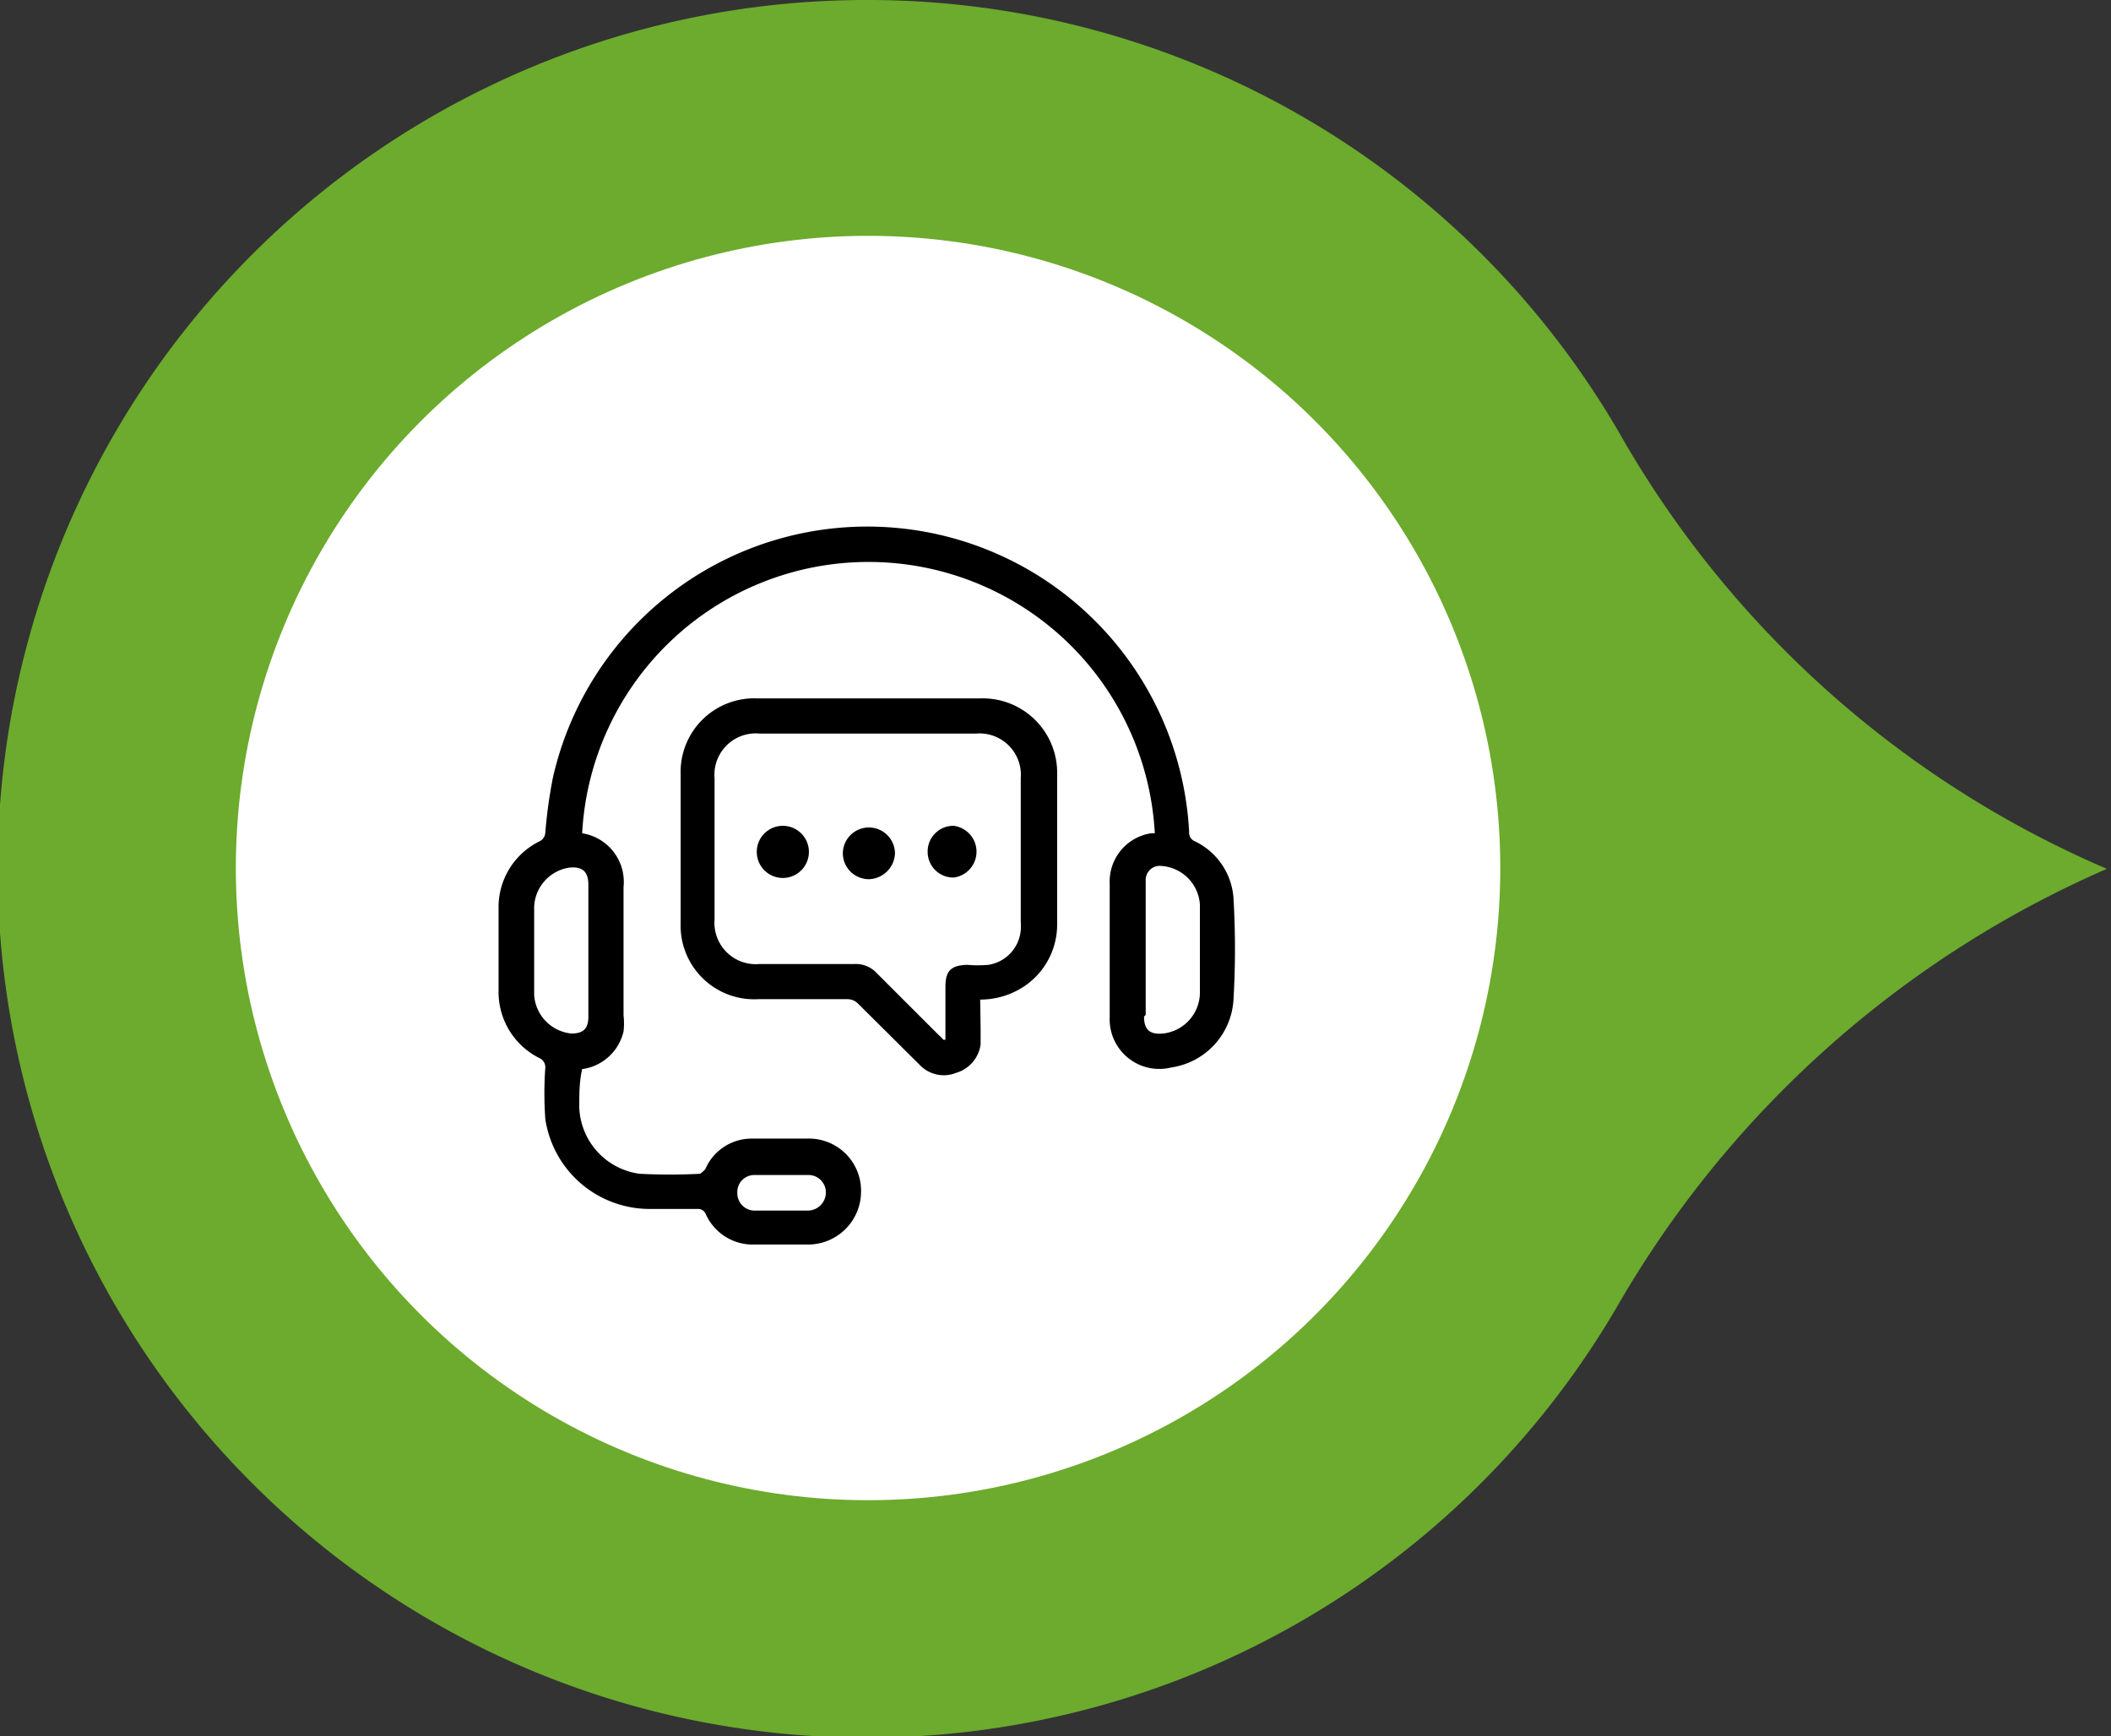
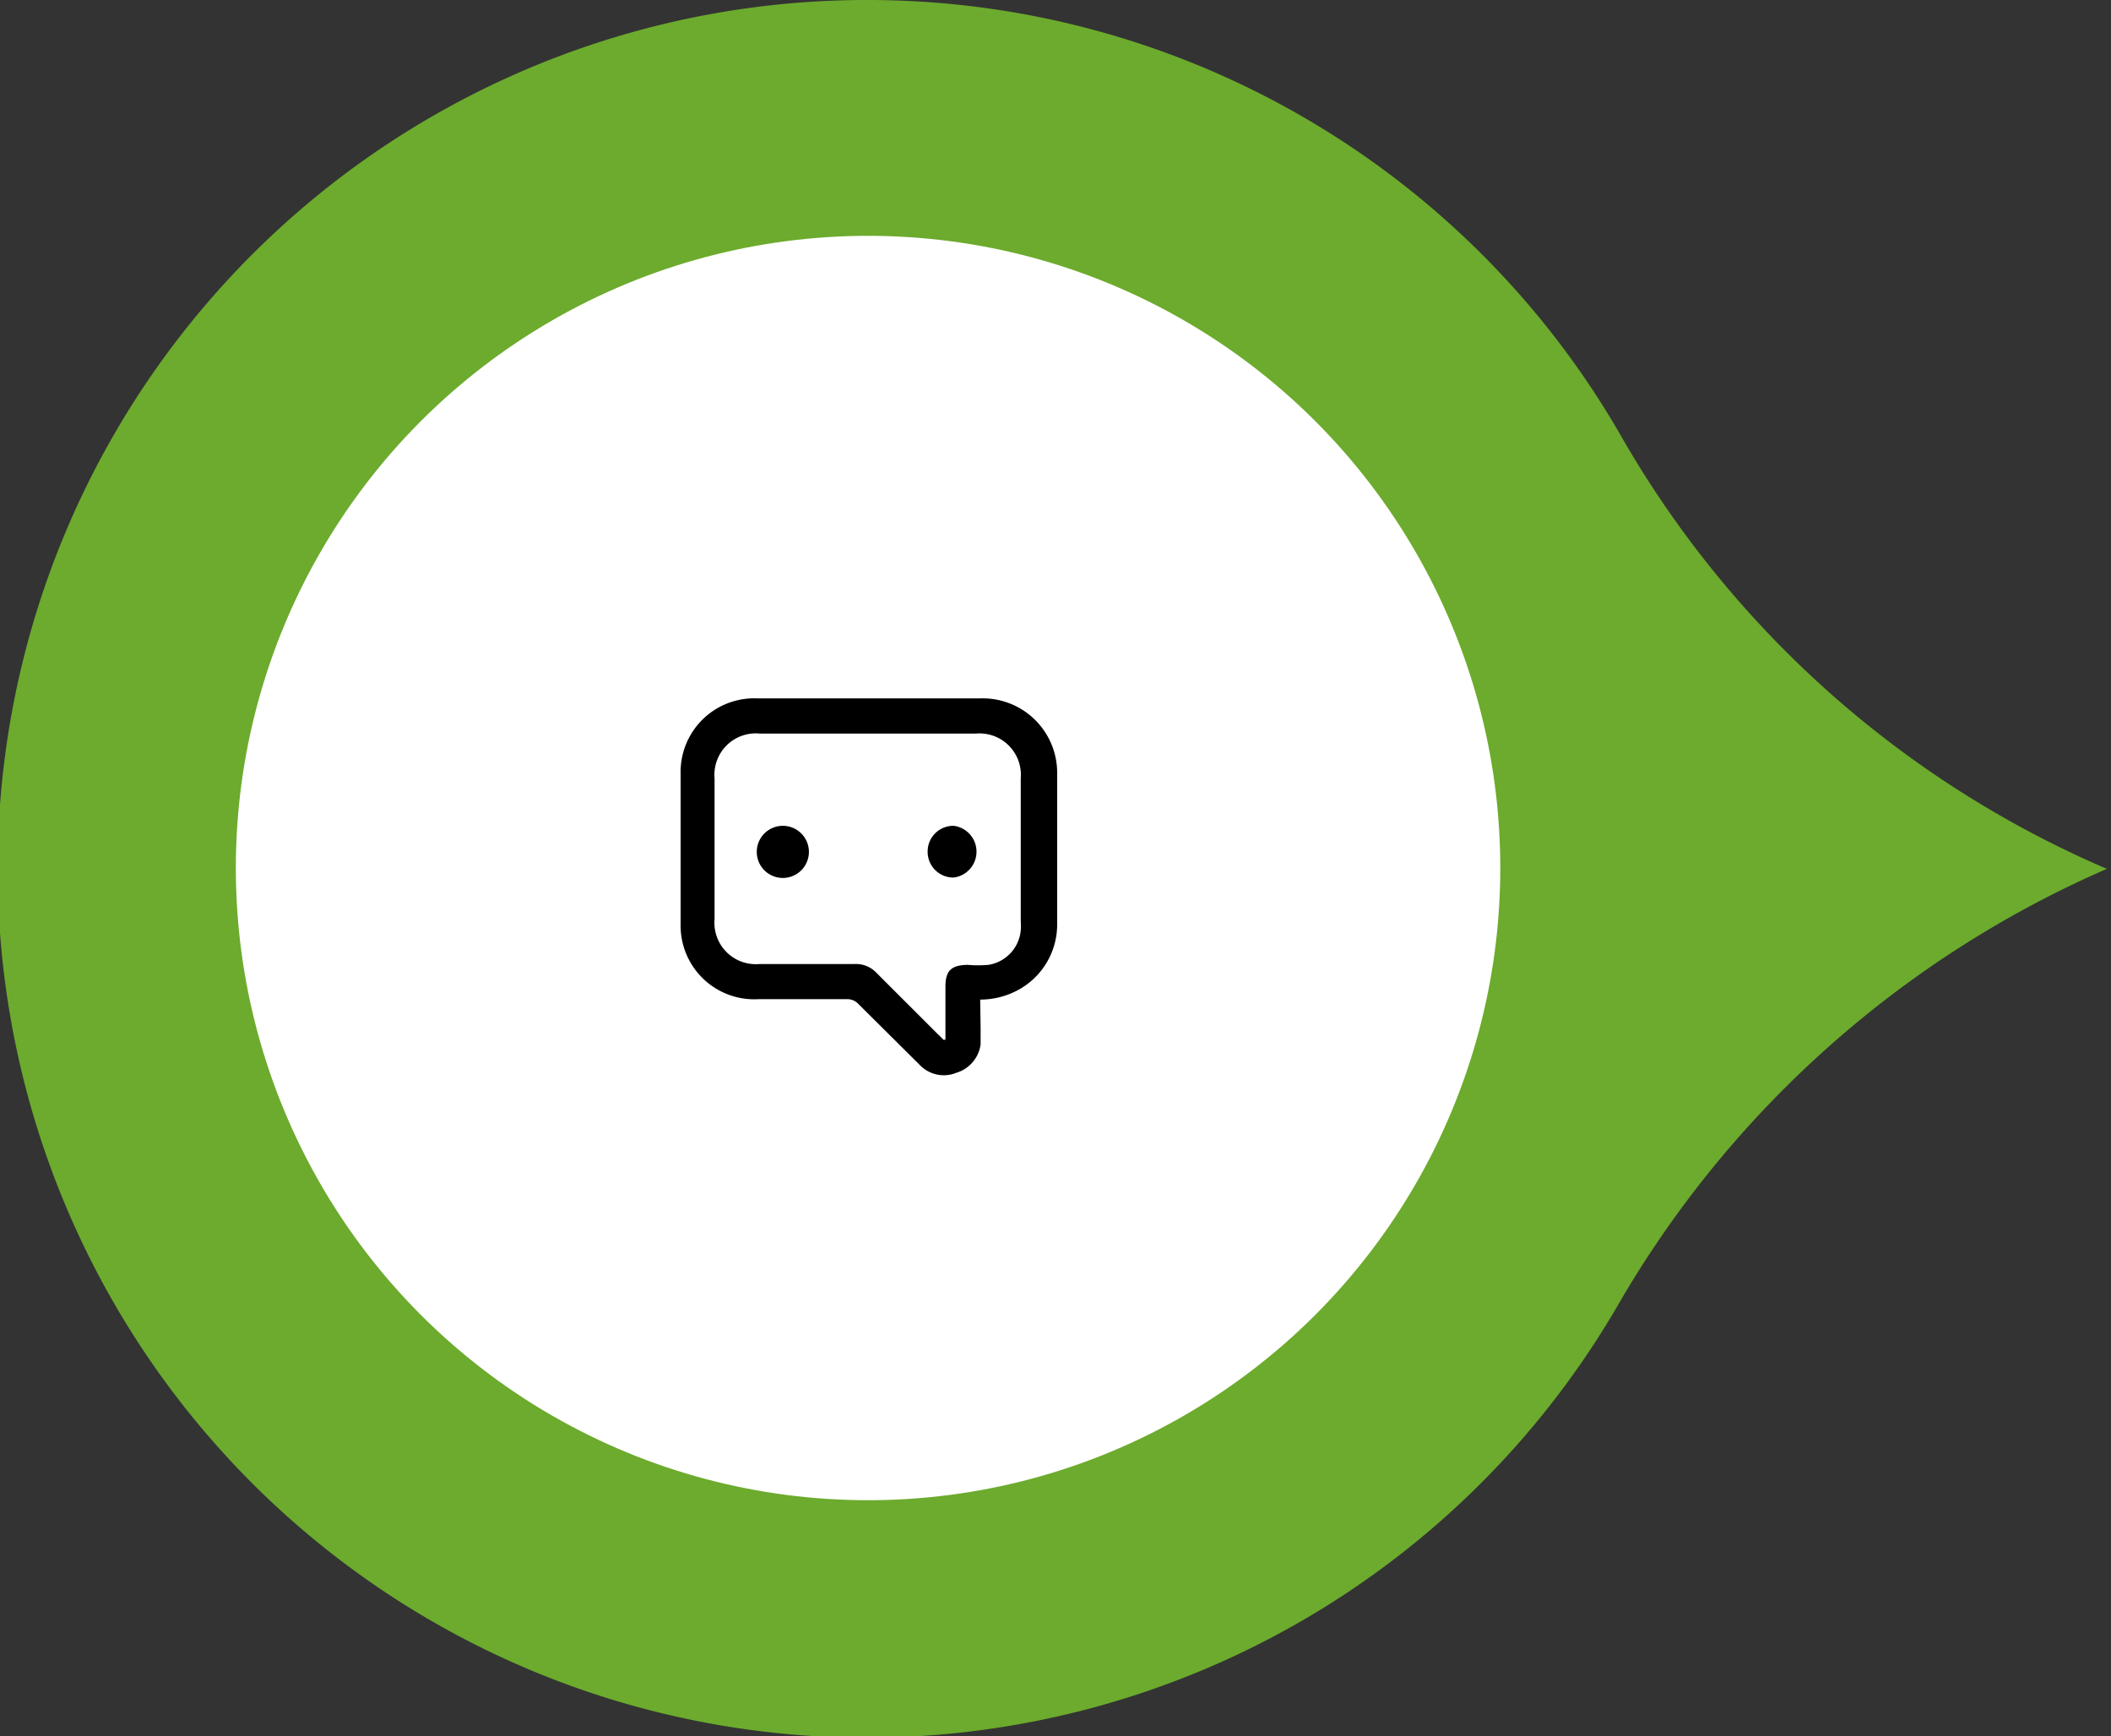
<svg xmlns="http://www.w3.org/2000/svg" viewBox="0 0 51.02 41.96">
  <rect x="0" y="0" width="51.02" height="41.96" fill="#333333" stroke="none" />
  <defs>
    <style>.cls-1{fill:#6cab2d;}.cls-2{fill:#fff;}</style>
  </defs>
  <g id="Layer_2" data-name="Layer 2">
    <g id="Layer_1-2" data-name="Layer 1">
      <path class="cls-1" d="M21,0A21,21,0,1,0,39.06,31.62,25.33,25.33,0,0,1,50.92,21l.1,0-.1,0A24.79,24.79,0,0,1,39.14,10.47,21,21,0,0,0,21,0Z" />
      <circle class="cls-2" cx="20.98" cy="20.98" r="15.28" />
-       <path d="M14,26.75a1.68,1.68,0,0,0,1.46,1.62,14.17,14.17,0,0,0,1.46,0s.1-.07.13-.12a1.22,1.22,0,0,1,1.08-.73q.73,0,1.47,0a1.26,1.26,0,0,1,1.21,1.3,1.28,1.28,0,0,1-1.28,1.26c-.44,0-.88,0-1.31,0a1.24,1.24,0,0,1-1.16-.73.2.2,0,0,0-.2-.13q-.58,0-1.17,0a2.55,2.55,0,0,1-2.51-2.17,8.66,8.66,0,0,1,0-1.25.24.24,0,0,0-.13-.22,1.78,1.78,0,0,1-1-1.62c0-.68,0-1.35,0-2a1.77,1.77,0,0,1,1-1.63.25.25,0,0,0,.13-.21,11.78,11.78,0,0,1,.18-1.31,7.79,7.79,0,0,1,15.38,1.3.22.22,0,0,0,.13.22,1.65,1.65,0,0,1,.94,1.35,21,21,0,0,1,0,2.51,1.76,1.76,0,0,1-1.5,1.61,1.2,1.2,0,0,1-1.49-1.22V21.36a1.18,1.18,0,0,1,1-1.22l.09,0a6.93,6.93,0,0,0-13.84,0l0,0a1.19,1.19,0,0,1,1,1.3v3.1a1.71,1.71,0,0,1,0,.39,1.19,1.19,0,0,1-1,.91C14,26.15,14,26.45,14,26.75Zm.22-5.37c0-.31-.14-.44-.46-.41a1,1,0,0,0-.85.94c0,.71,0,1.43,0,2.14a1,1,0,0,0,.9.93c.27,0,.4-.1.41-.38V21.38Zm13.43,3.19c0,.32.14.44.46.41A1,1,0,0,0,29,24c0-.71,0-1.42,0-2.14a1,1,0,0,0-.93-.93.34.34,0,0,0-.38.36v3.24Zm-8.14,4.69a.44.44,0,0,0,.45-.42.42.42,0,0,0-.43-.44H18.24a.41.41,0,0,0-.42.43.42.42,0,0,0,.44.43h1.29Z" />
      <path d="M23.7,24.85c0,.13,0,.27,0,.39a.83.83,0,0,1-.59.69.8.8,0,0,1-.88-.19l-1.48-1.47a.36.36,0,0,0-.28-.12c-.71,0-1.43,0-2.14,0a1.78,1.78,0,0,1-1.88-1.83c0-1.2,0-2.4,0-3.61a1.78,1.78,0,0,1,1.86-1.83h5.38a1.8,1.8,0,0,1,1.86,1.84c0,1.19,0,2.39,0,3.59a1.8,1.8,0,0,1-.86,1.57,1.92,1.92,0,0,1-1,.28Zm-.85-1c0-.39.14-.52.53-.53a2.9,2.9,0,0,0,.51,0,.93.93,0,0,0,.78-.83,1.69,1.69,0,0,0,0-.23V18.81a1,1,0,0,0-1.08-1.08H18.36a1,1,0,0,0-1.09,1.08v3.41a1,1,0,0,0,1.09,1.08h2.3a.68.68,0,0,1,.52.21L22.67,25a1.59,1.59,0,0,1,.13.13l.05,0Z" />
-       <path d="M21,20a.63.63,0,0,0-.63.63.63.63,0,0,0,.64.62.65.65,0,0,0,.62-.62A.63.63,0,0,0,21,20Z" />
      <path d="M22.42,20.58a.62.62,0,0,0,.63.63.63.63,0,0,0,0-1.25A.62.62,0,0,0,22.42,20.58Z" />
      <path d="M18.29,20.59a.63.63,0,1,0,.63-.63A.63.63,0,0,0,18.29,20.59Z" />
    </g>
  </g>
</svg>